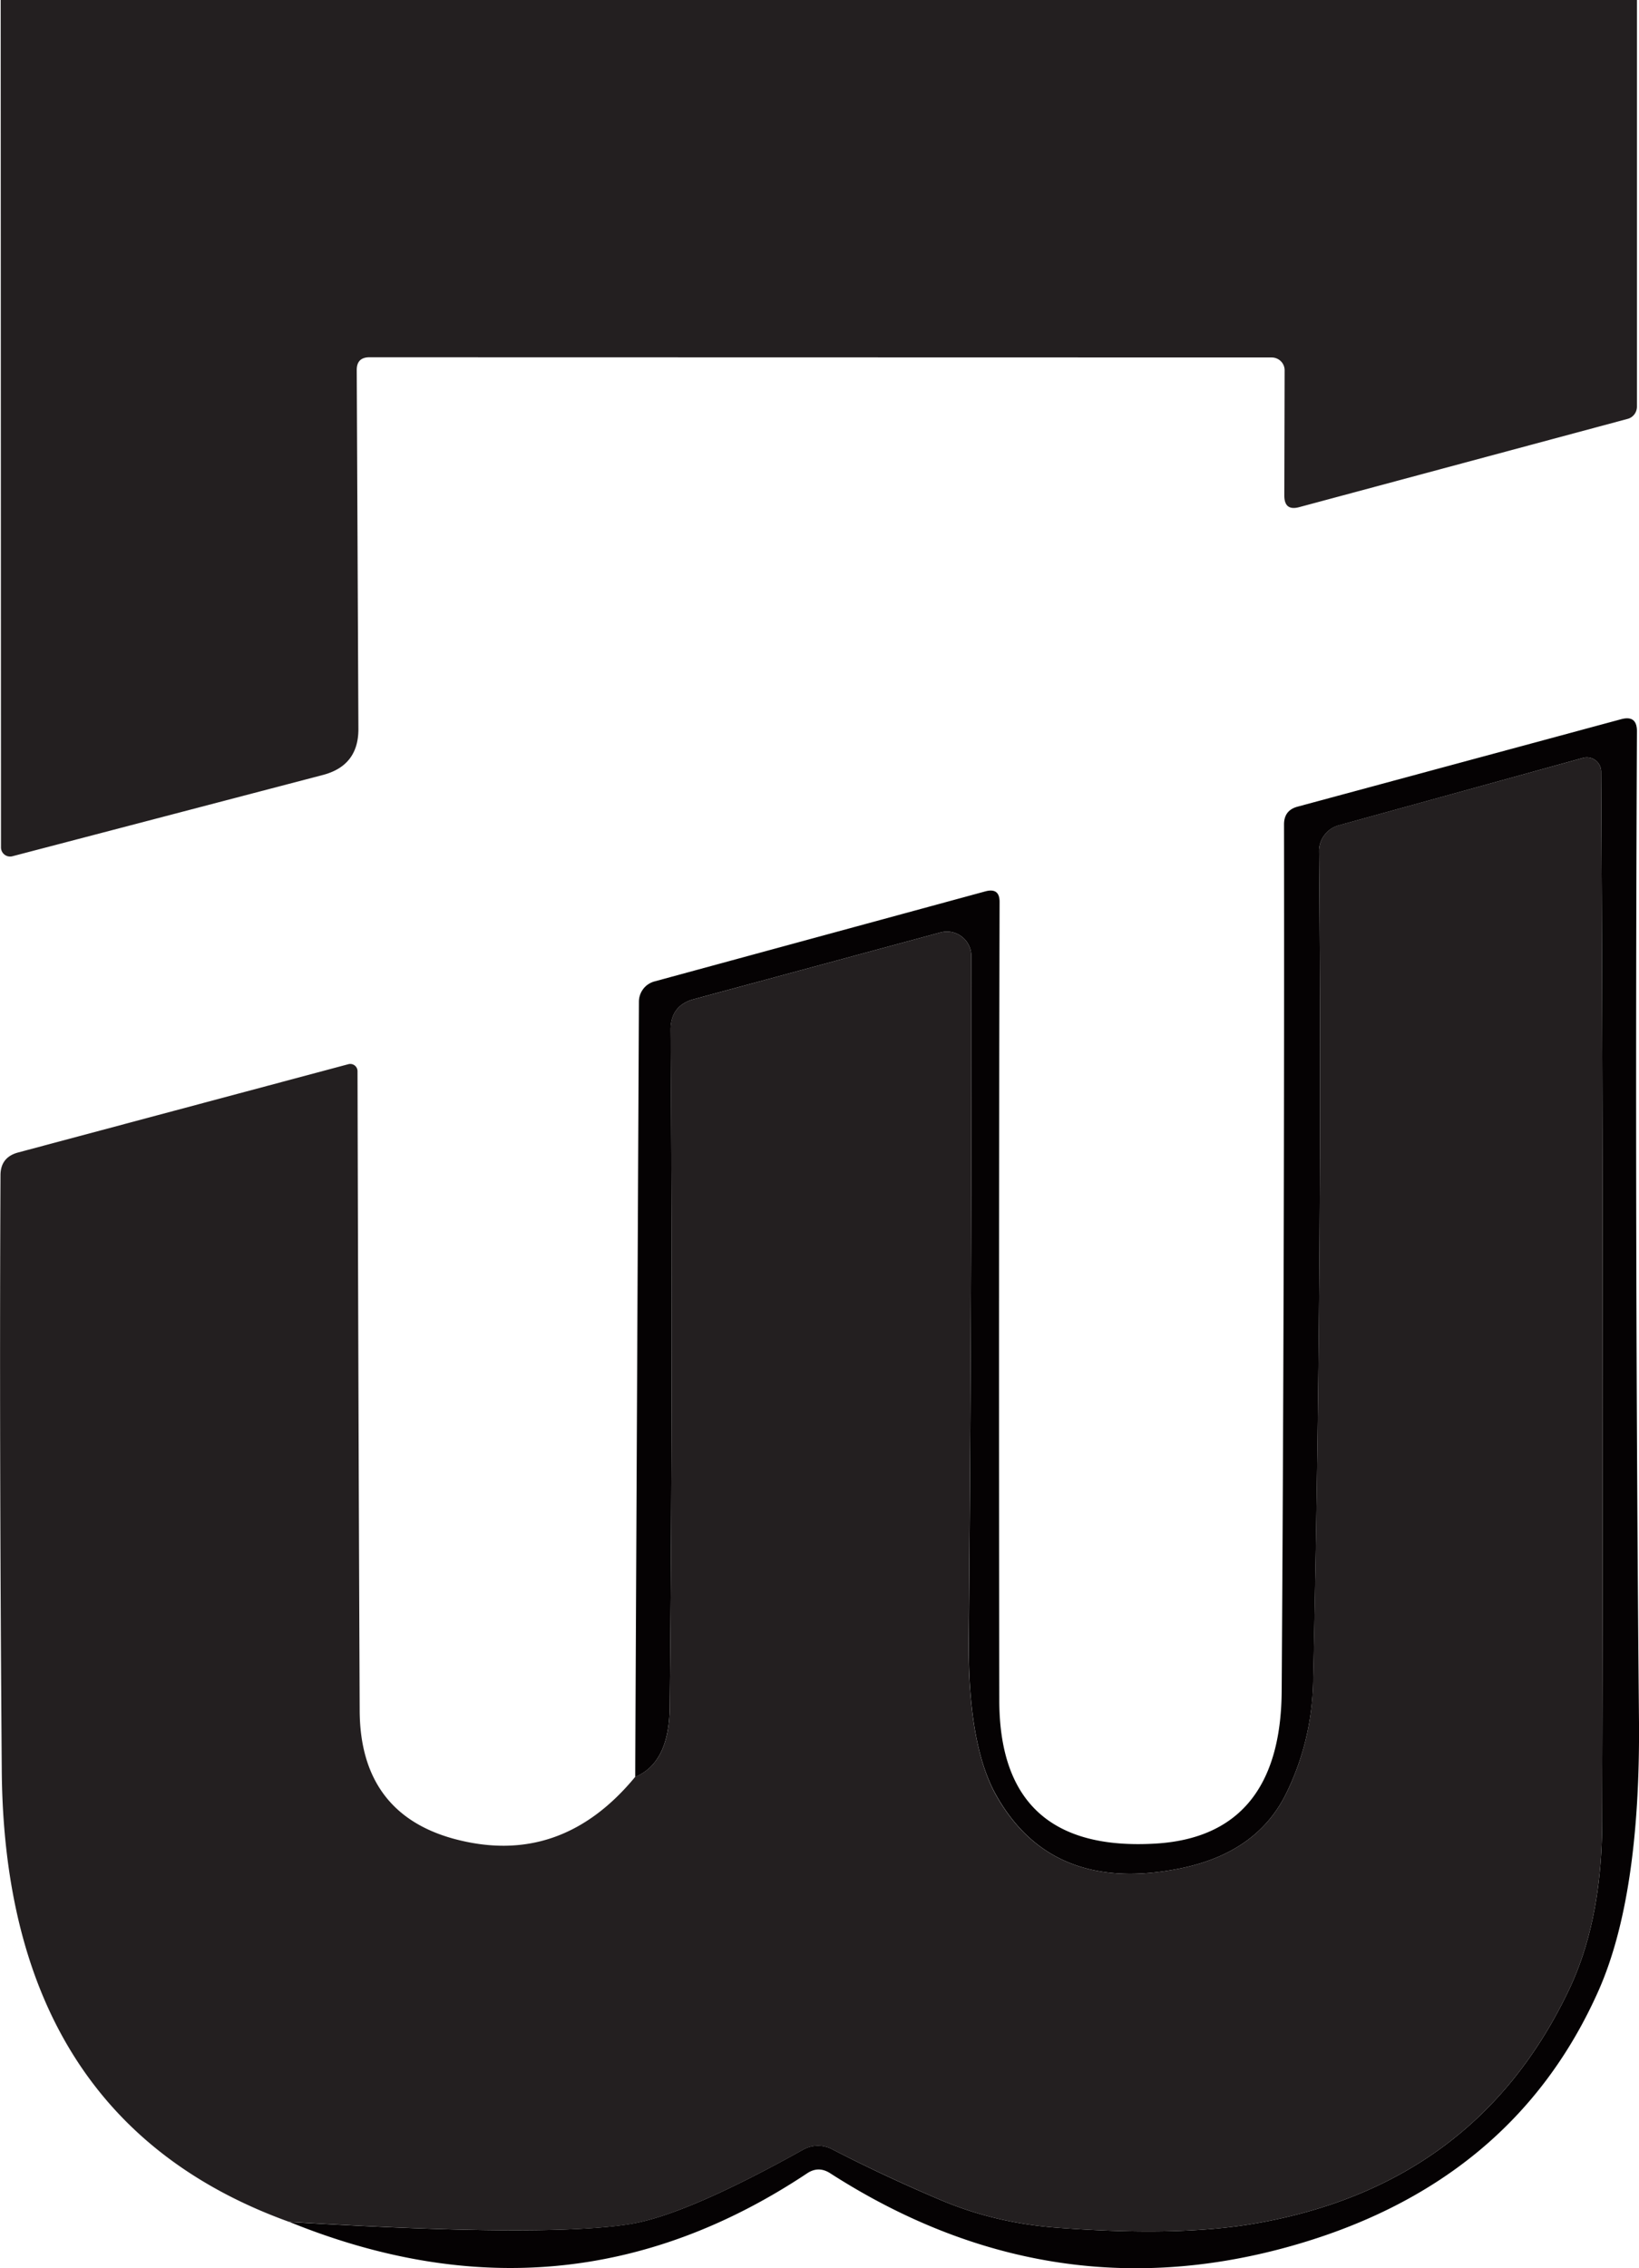
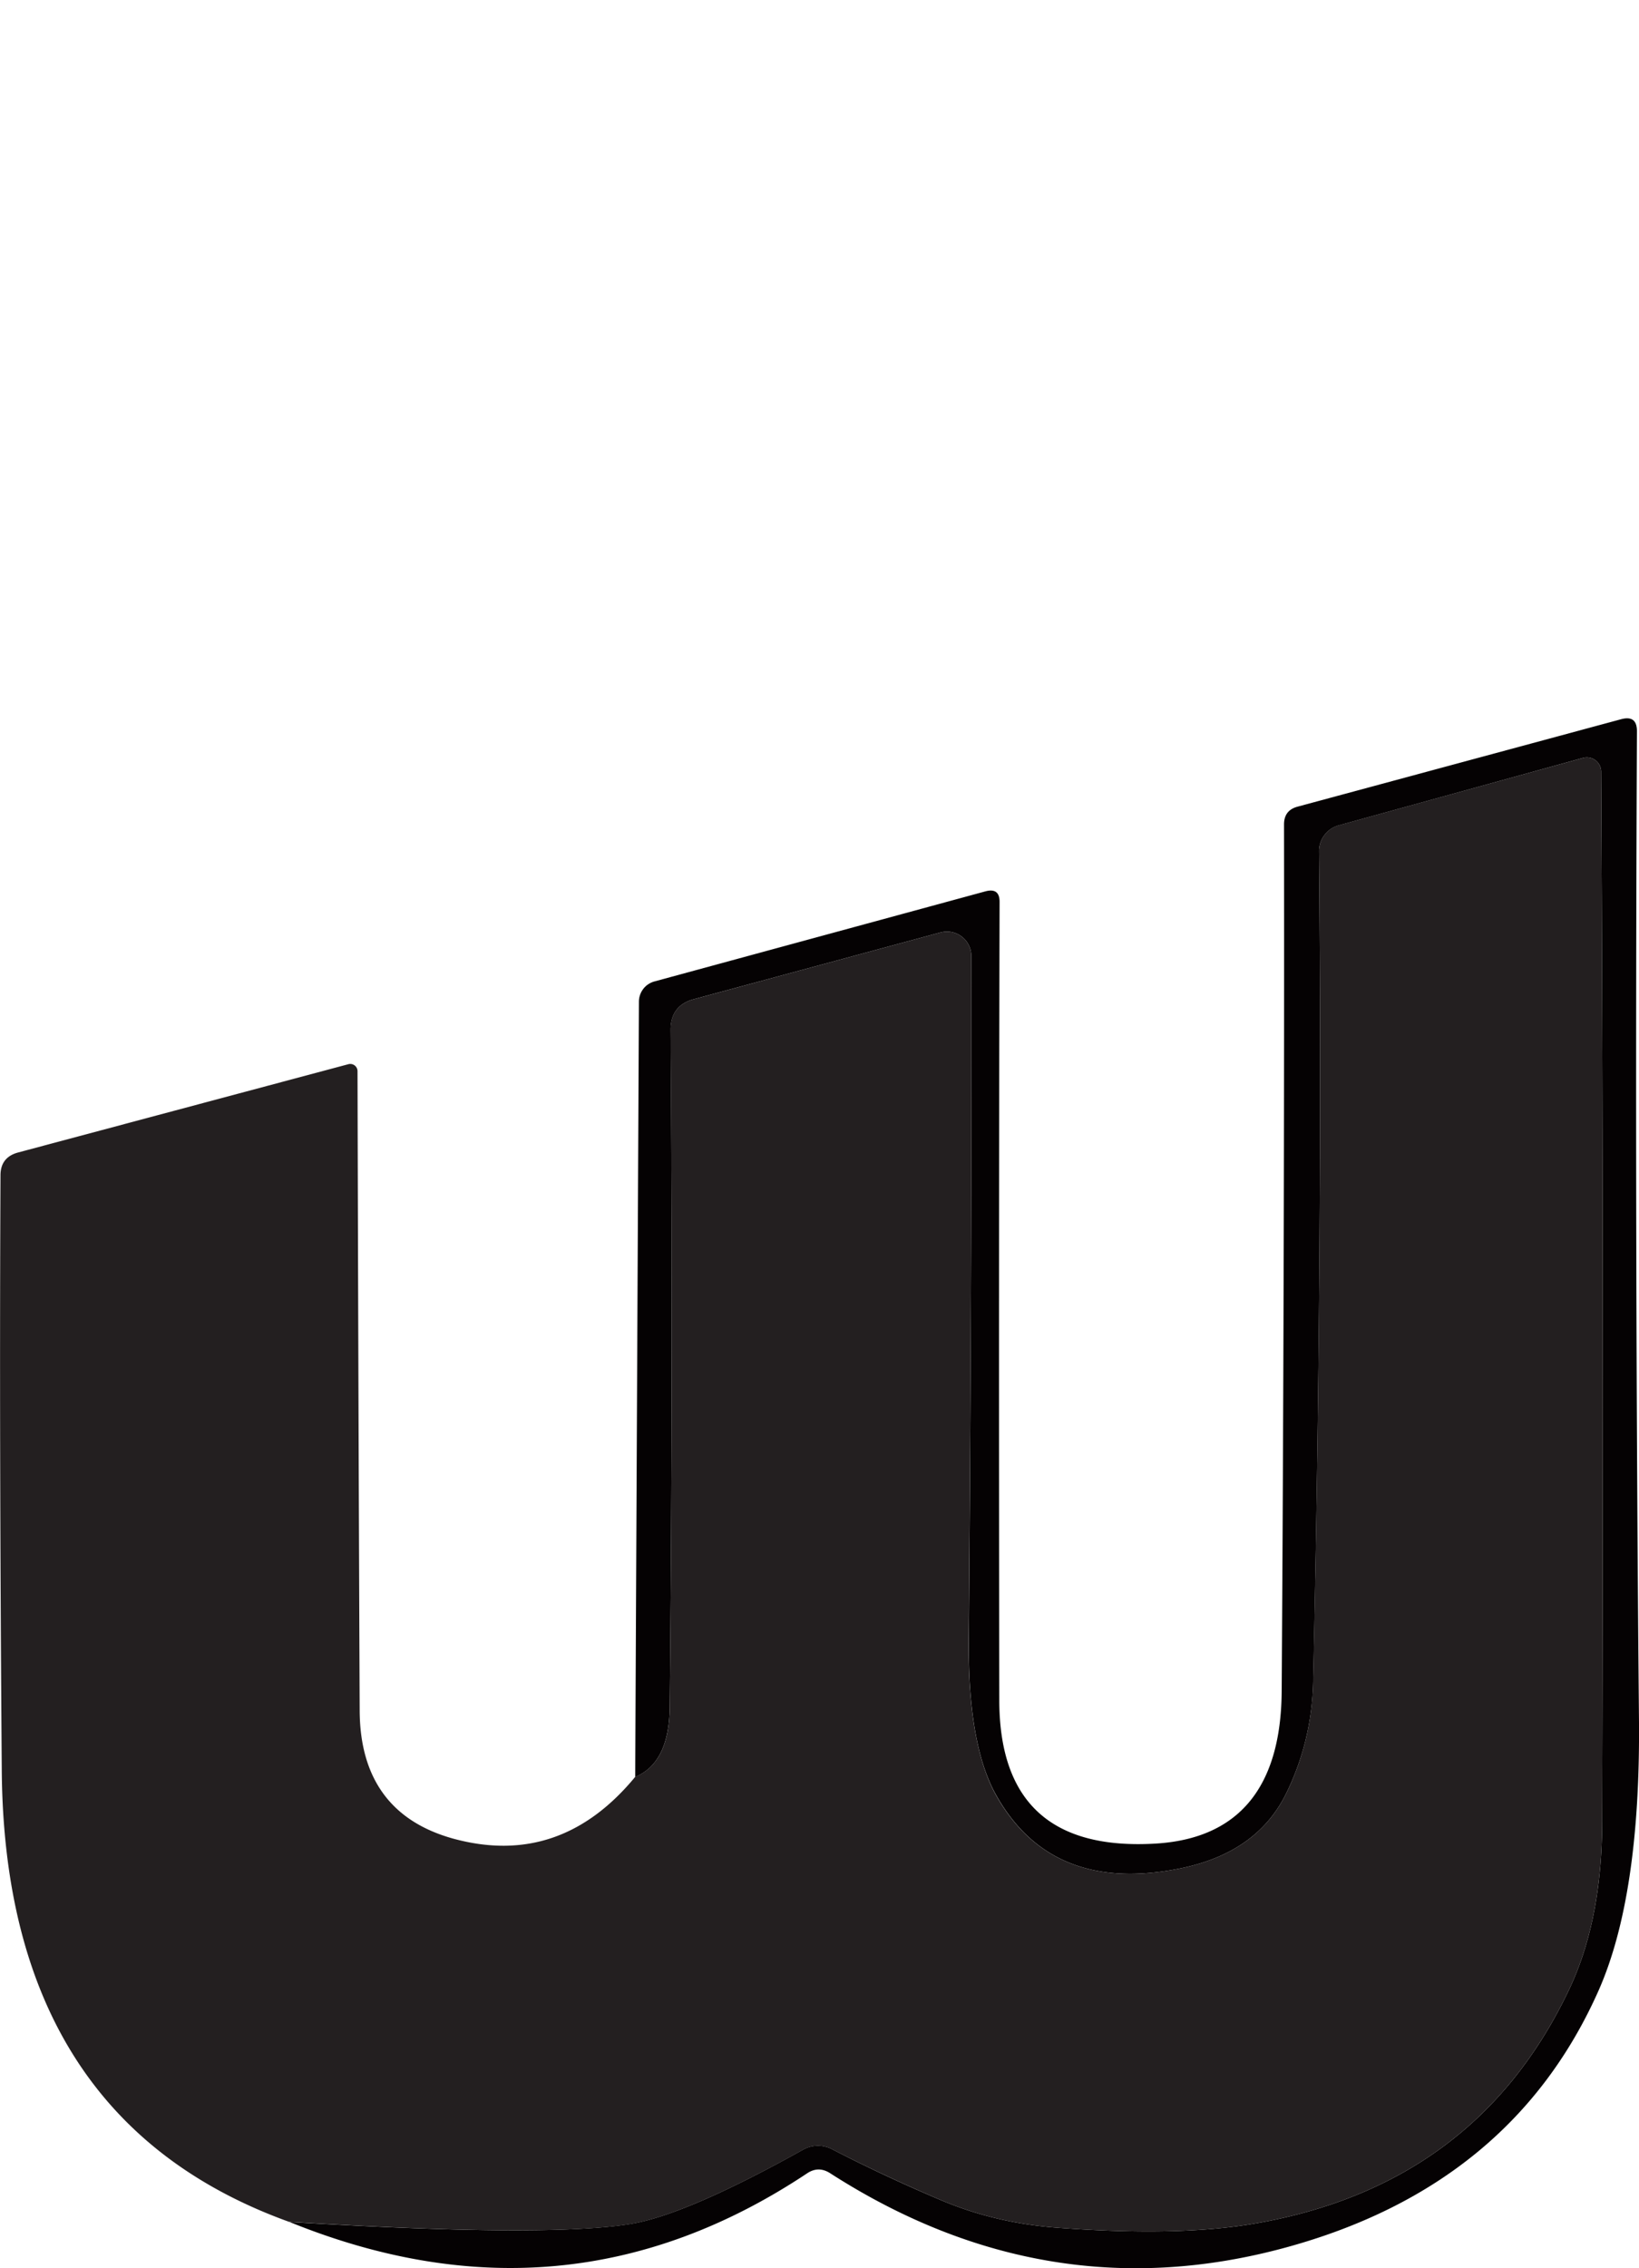
<svg xmlns="http://www.w3.org/2000/svg" data-bbox="0.001 0 16.71 23.116" viewBox="0 0 16.71 23.115" height="87.365" width="63.157" data-type="color">
  <g>
-     <path d="M.007 0h16.682v4.144a.127.13-7.8 0 1-.092.124l-3.35.9q-.153.042-.153-.117l.003-1.278a.132.13 0 0 0-.133-.13l-9.197-.002q-.13 0-.13.13l.017 3.656q.002.376-.363.471l-3.164.828a.093.093 0 0 1-.117-.09z" fill="#231f20" data-color="1" />
    <path d="M2.95 22.644q2.603.158 3.463.023.569-.087 1.775-.76a.315.312 44.3 0 1 .3-.002q.518.268 1.103.516.563.238 1.203.283 1.22.09 1.99-.042 2.26-.386 3.21-2.379.338-.706.34-1.711.017-5.697-.01-10.708a.146.146 0 0 0-.185-.14l-2.492.688a.273.273 0 0 0-.199.261q.037 4.086-.06 8.467-.014.609-.278 1.143-.297.598-1.072.757-1.312.267-1.881-.744-.289-.513-.28-1.58.031-3.563.026-6.976a.249.249 0 0 0-.312-.238l-2.514.68q-.24.063-.24.314.026 3.47-.009 6.9-.005.57-.352.713l.038-7.9a.214.214 0 0 1 .158-.207l3.374-.918q.148-.04.145.113-.01 3.985-.003 8.134.003 1.553 1.596 1.457c.947-.058 1.278-.698 1.283-1.555q.029-4.392.024-8.832 0-.143.137-.18l3.302-.892q.159-.042.159.122-.024 5.284.021 10.102.013 1.767-.41 2.728-.884 1.995-3.193 2.624-2.432.662-4.641-.756-.122-.08-.241.002-2.463 1.635-5.276.492z" fill="#050203" data-color="2" />
    <path d="M2.95 22.644Q.047 21.598.018 18.045q-.026-3.376-.013-6.067 0-.185.18-.233l3.368-.9a.074.074 0 0 1 .092.07q.008 3.251.022 6.516c.002.664.296 1.125.955 1.307q1.09.297 1.854-.63.347-.142.352-.711.035-3.432.008-6.9 0-.252.241-.315l2.514-.68a.249.249 0 0 1 .312.238q.005 3.413-.027 6.977-.008 1.066.28 1.58.57 1.01 1.882.743.775-.159 1.072-.757.264-.534.277-1.143.098-4.381.061-8.467a.273.273 0 0 1 .199-.262l2.492-.687a.146.146 0 0 1 .185.14q.027 5.011.01 10.707-.002 1.006-.34 1.712-.95 1.993-3.21 2.379-.77.132-1.99.042-.64-.045-1.203-.283-.585-.249-1.104-.516a.315.312 44.3 0 0-.299.003q-1.206.672-1.775.76-.86.134-3.463-.025z" fill="#231f20" data-color="1" />
  </g>
</svg>